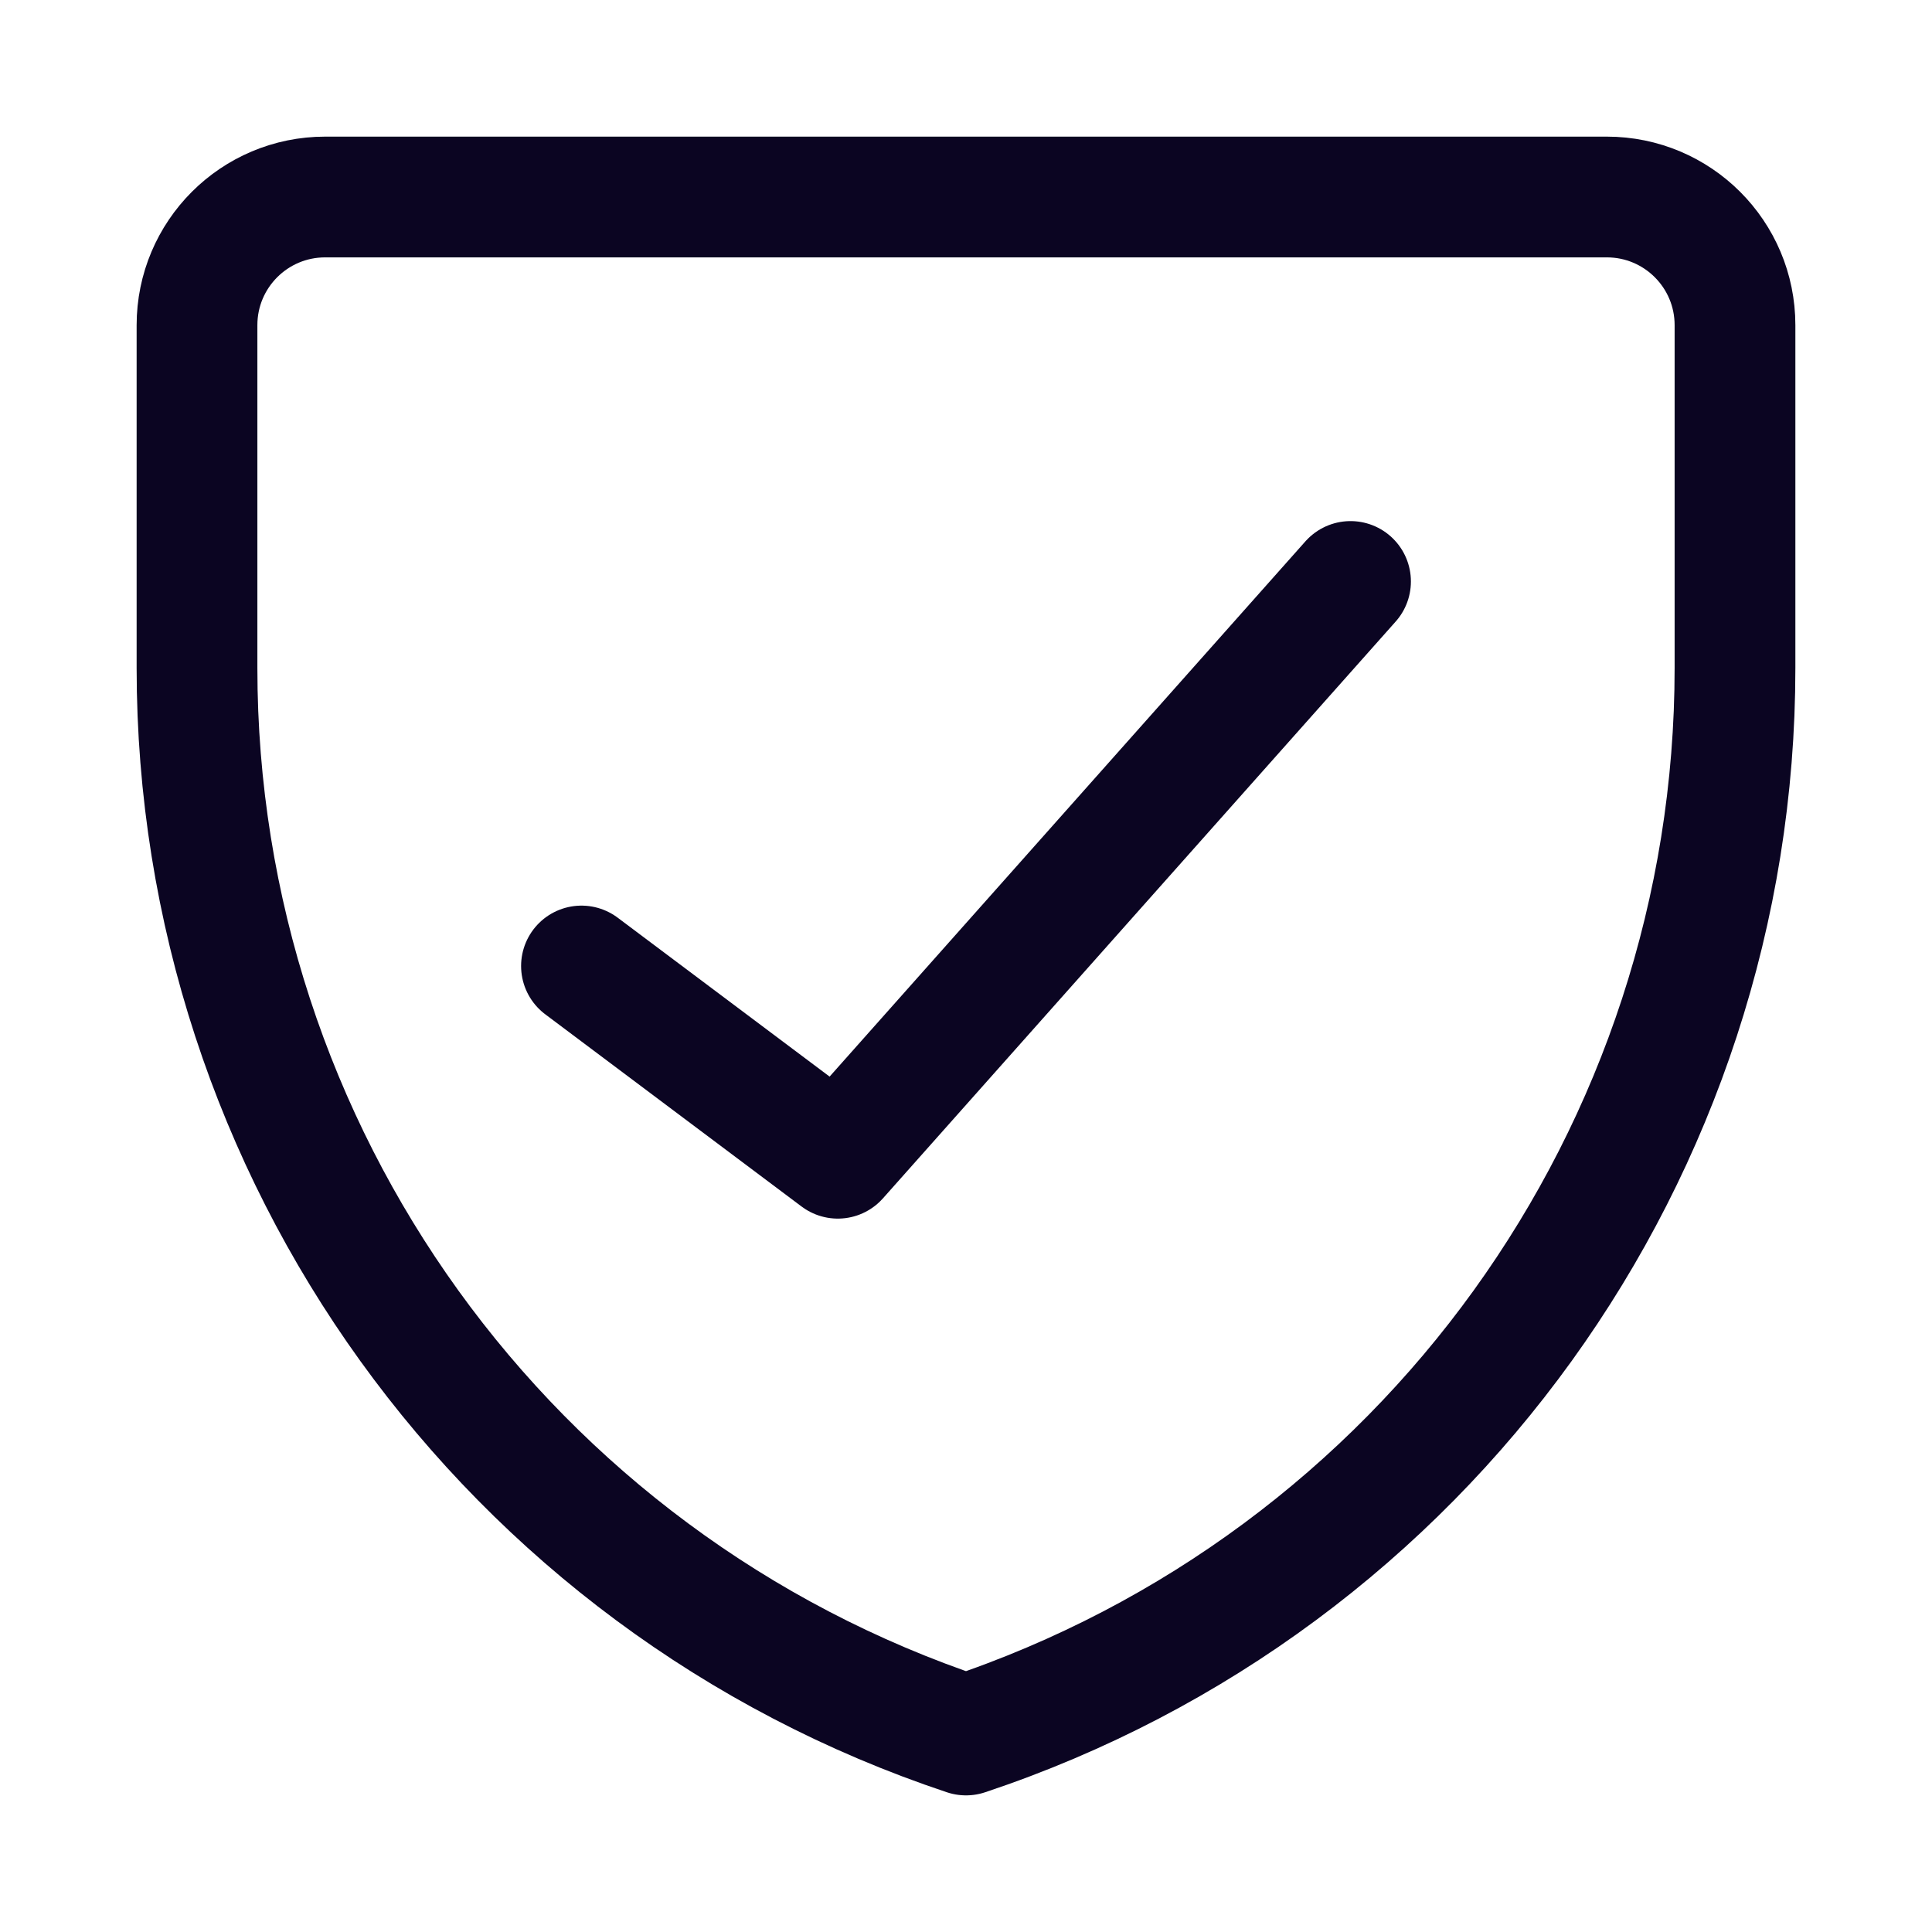
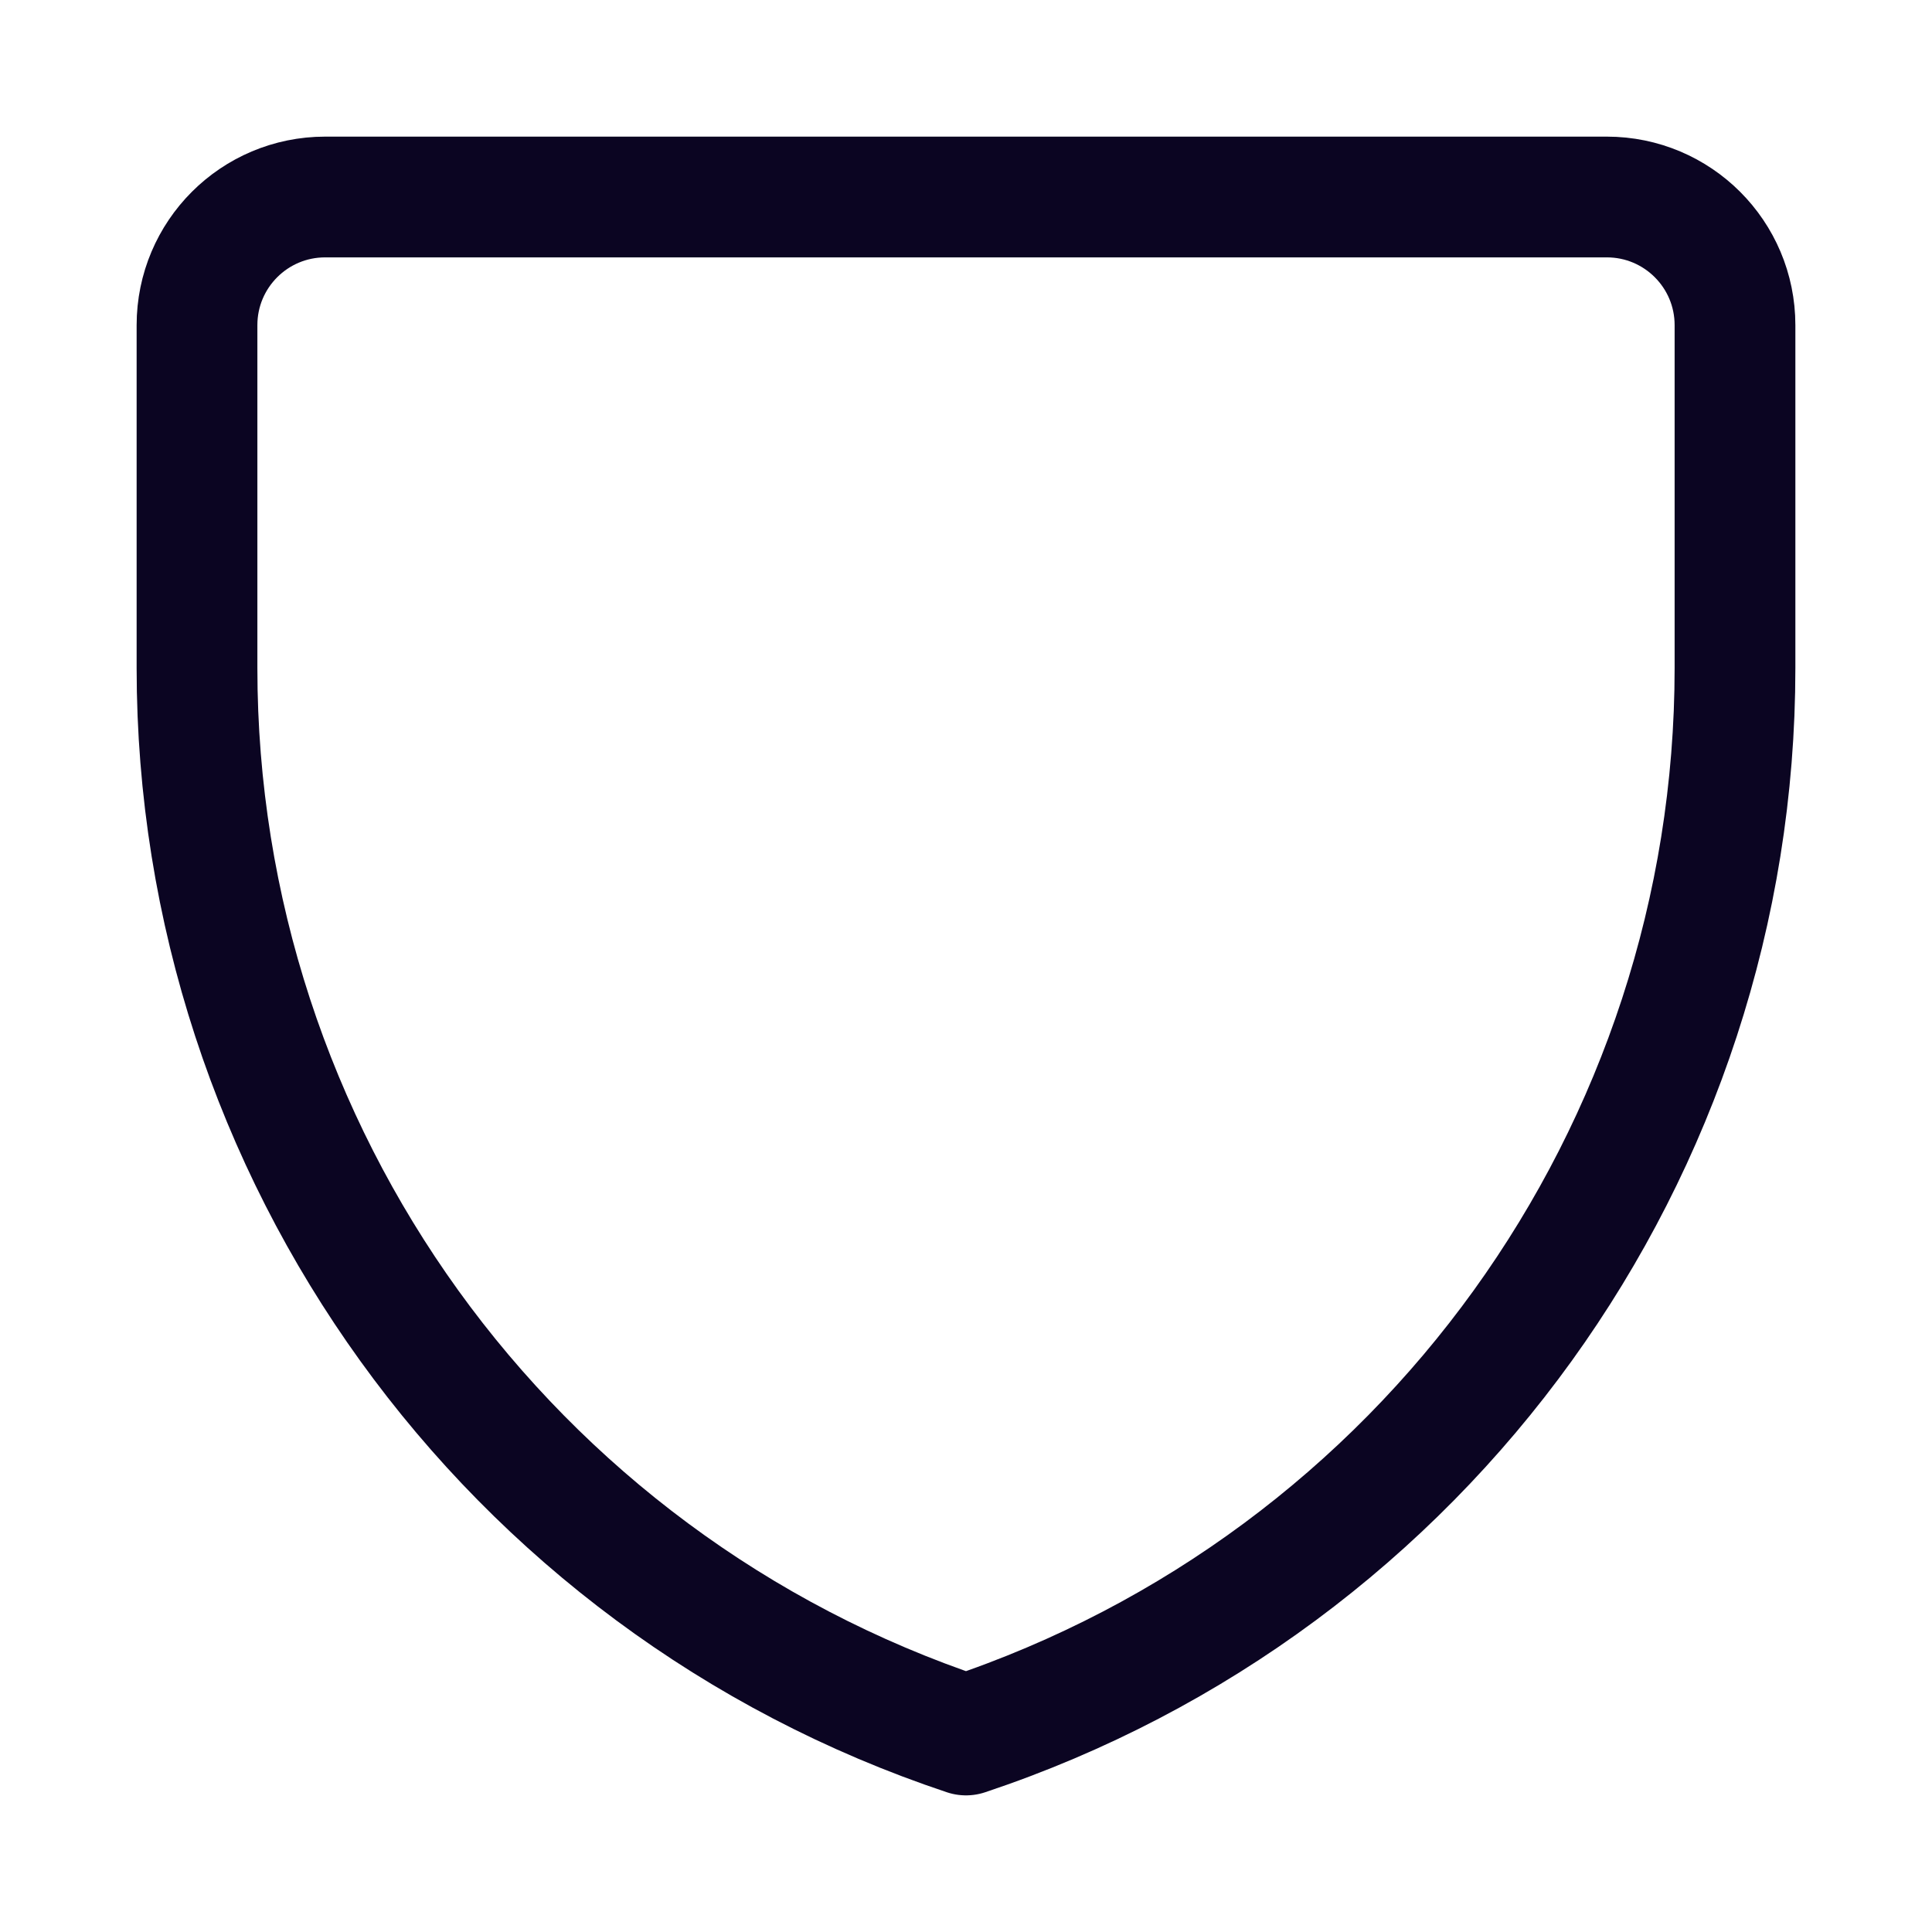
<svg xmlns="http://www.w3.org/2000/svg" width="32" height="32" viewBox="0 0 32 32" fill="none">
  <path d="M26.614 3.263H5.386C4.213 3.263 3.263 4.213 3.263 5.386V11.065C3.263 19.083 8.393 26.202 16 28.737C23.606 26.202 28.737 19.083 28.737 11.065V5.386C28.737 4.213 27.787 3.263 26.614 3.263Z" stroke="#0B0522" stroke-width="2" stroke-linecap="round" stroke-linejoin="round" />
-   <path d="M22.369 9.631L13.877 19.184L9.631 16" stroke="#0B0522" stroke-width="2" stroke-linecap="round" stroke-linejoin="round" />
</svg>